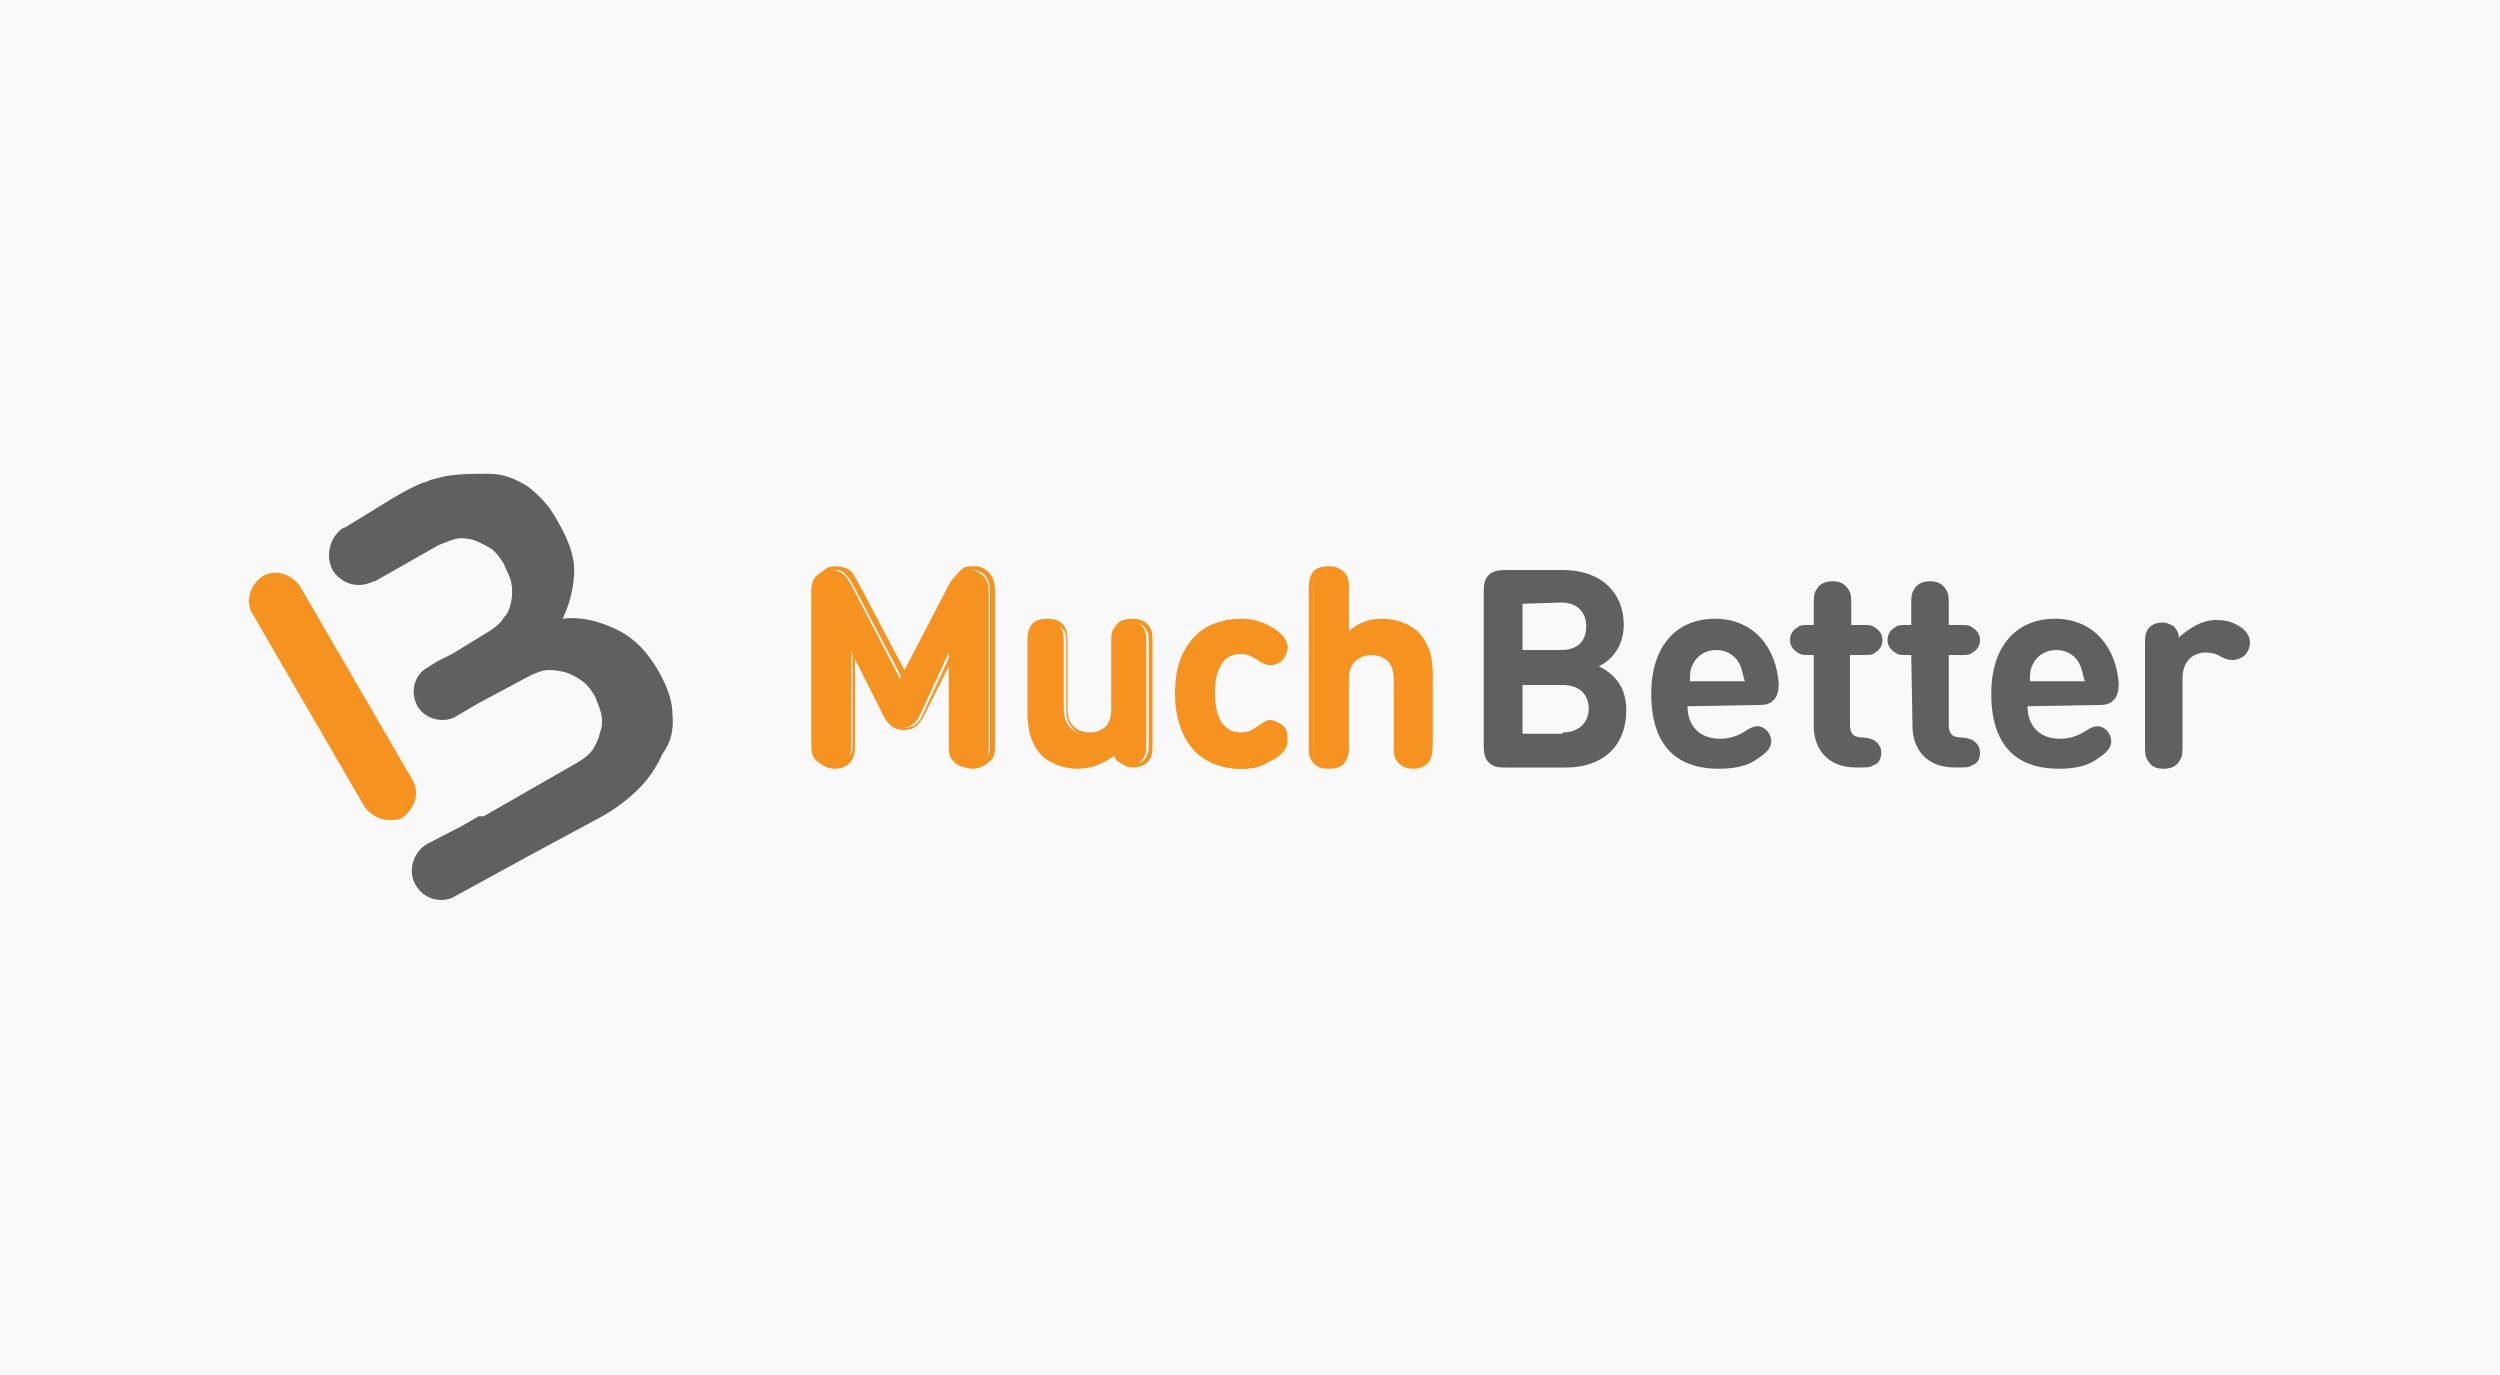
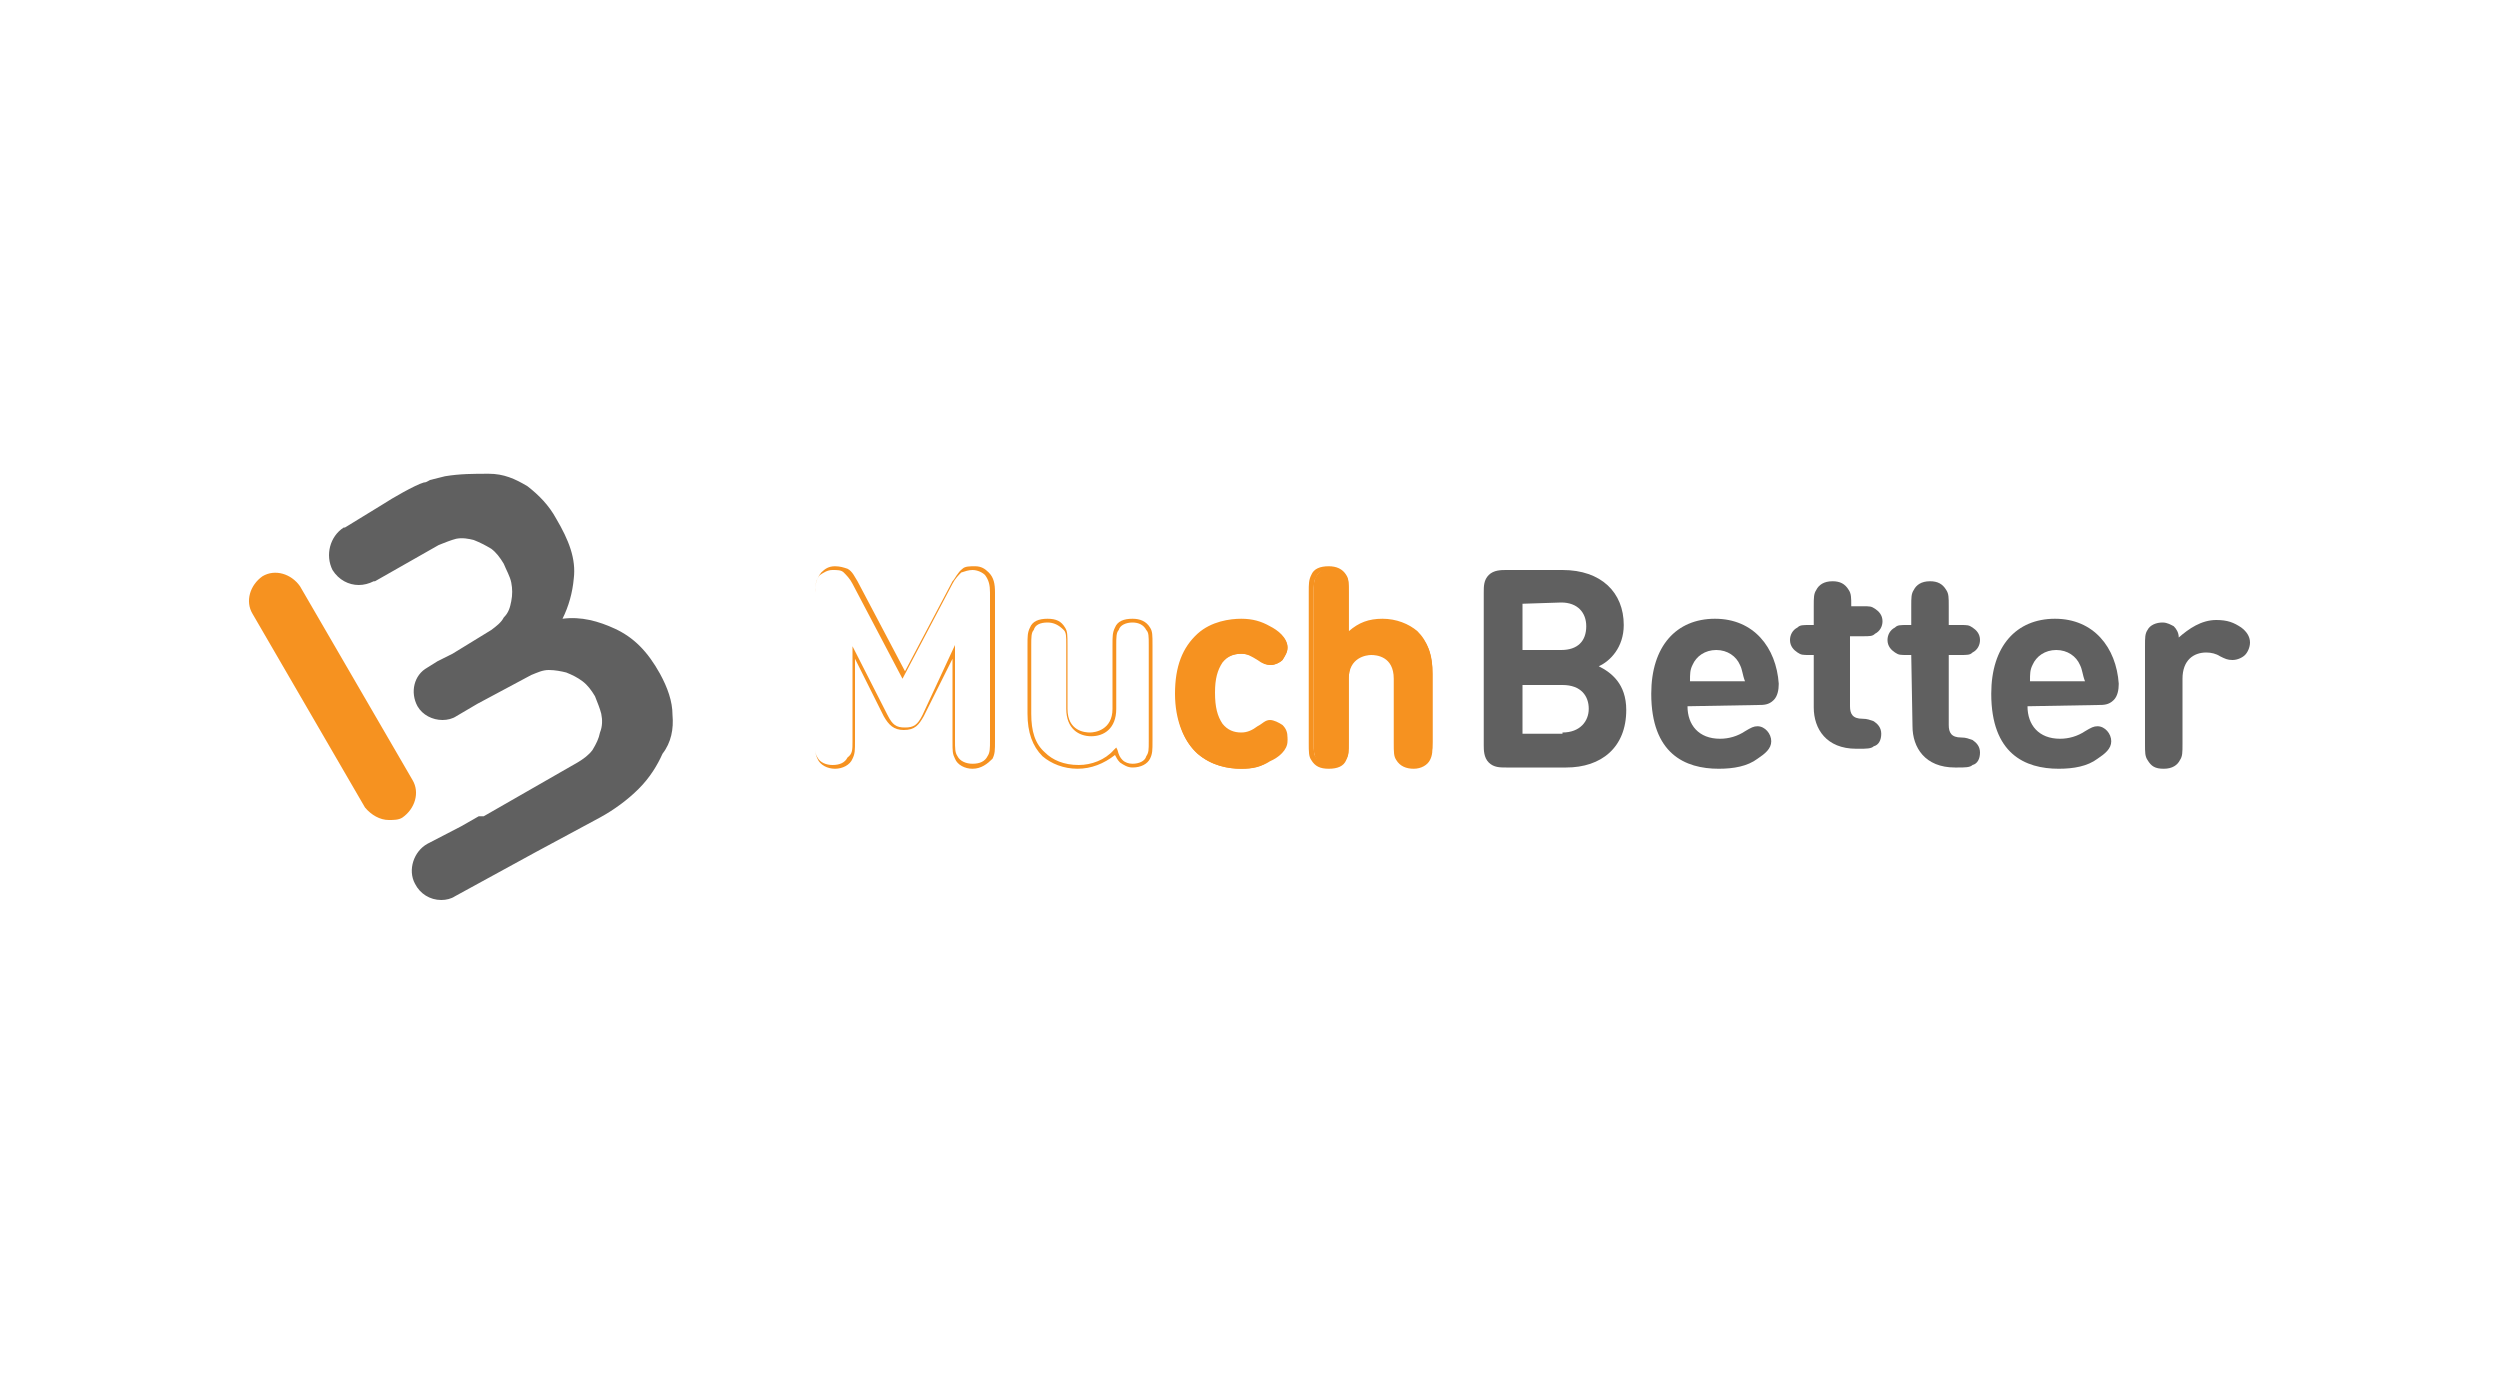
<svg xmlns="http://www.w3.org/2000/svg" version="1.1" id="Layer_1" x="0px" y="0px" width="200px" height="110px" viewBox="0 0 200 110" style="enable-background:new 0 0 200 110;" xml:space="preserve">
  <style type="text/css">
	.st0{fill:#F9F9F9;}
	.st1{fill:#F69220;}
	.st2{fill:#606060;}
</style>
-   <rect y="0" class="st0" width="200" height="110" />
  <path class="st1" d="M31.1,65.6c-0.7,0-1.4-0.4-1.9-1l-9-15.5c-0.6-1-0.2-2.3,0.8-3c1-0.6,2.3-0.2,3,0.8l9,15.5c0.6,1,0.2,2.3-0.8,3  C31.9,65.6,31.5,65.6,31.1,65.6z" />
  <path class="st2" d="M53.8,57.2c0-1.1-0.4-2.2-1-3.3c-1-1.8-2.1-2.9-3.6-3.6c-1.3-0.6-2.7-1-4.2-0.8c0.5-1,0.8-2.1,0.9-3.2  c0.2-1.6-0.4-3.1-1.4-4.8c-0.6-1.1-1.4-1.9-2.3-2.6c-1-0.6-1.9-1-3.1-1s-2.3,0-3.5,0.2c-0.4,0.1-0.8,0.2-1.2,0.3  c-0.2,0.1-0.3,0.2-0.5,0.2c-0.7,0.2-2.6,1.3-3.2,1.7l-3.1,1.9h-0.1c-1.1,0.7-1.5,2.2-0.9,3.4c0.5,0.8,1.3,1.2,2.1,1.2  c0.4,0,0.8-0.1,1.2-0.3H30l5.1-2.9c0.5-0.2,1-0.4,1.4-0.5c0.5-0.1,1,0,1.4,0.1c0.5,0.2,0.9,0.4,1.4,0.7c0.4,0.3,0.7,0.7,1,1.2  c0.2,0.5,0.5,1,0.6,1.5s0.1,1,0,1.5s-0.2,0.9-0.6,1.3c-0.2,0.4-0.6,0.7-1,1l-3.1,1.9L35,52.9l-0.8,0.5c-1.1,0.6-1.4,2-0.8,3.1  c0.4,0.7,1.2,1.1,2,1.1c0.4,0,0.8-0.1,1.1-0.3l1.7-1l4.3-2.3c0.5-0.2,0.9-0.4,1.4-0.4s1,0.1,1.4,0.2c0.5,0.2,0.9,0.4,1.3,0.7  c0.4,0.3,0.7,0.7,1,1.2c0.2,0.5,0.4,1,0.5,1.4c0.1,0.5,0.1,1-0.1,1.5c-0.1,0.5-0.3,0.9-0.6,1.4c-0.3,0.4-0.7,0.7-1.2,1l-7.5,4.3  l-0.4,0l-1.4,0.8l-2.7,1.4c-1.1,0.6-1.6,2.1-1,3.2c0.4,0.8,1.2,1.3,2.1,1.3c0.4,0,0.8-0.1,1.1-0.3l6.4-3.5l5.2-2.8  c1.1-0.6,2.2-1.4,3.1-2.3c0.9-0.9,1.5-1.9,1.9-2.8C53.7,59.4,53.9,58.3,53.8,57.2z" />
  <g>
    <path class="st2" d="M120.5,61.4c-0.5,0-1,0-1.4-0.4s-0.4-1-0.4-1.4V47.4c0-0.5,0-1,0.4-1.4s1-0.4,1.4-0.4h4.5   c3.1,0,4.9,1.8,4.9,4.4c0,1.8-1.1,2.9-2,3.3c1,0.5,2.2,1.4,2.2,3.5c0,3-2,4.6-4.8,4.6L120.5,61.4L120.5,61.4z M121.8,48.3V52h3.1   c1.3,0,2-0.7,2-1.9c0-1.1-0.7-1.9-2-1.9L121.8,48.3L121.8,48.3z M125,58.6c1.4,0,2.1-0.9,2.1-1.9c0-1-0.6-1.9-2.1-1.9h-3.2v3.9H125   z" />
    <path class="st2" d="M135,56.5c0,1.5,0.9,2.6,2.6,2.6c0.7,0,1.4-0.2,2-0.6c0.5-0.3,0.7-0.4,1-0.4c0.6,0,1.1,0.6,1.1,1.2   c0,0.6-0.5,1-1.1,1.4c-0.8,0.6-1.9,0.8-3.1,0.8c-2.7,0-5.4-1.2-5.4-6c0-3.8,2-6,5.1-6c3.1,0,4.9,2.3,5.1,5.2c0,0.5-0.1,1-0.4,1.3   c-0.4,0.4-0.8,0.4-1.3,0.4L135,56.5L135,56.5z M139.2,53.2c-0.3-0.7-1-1.2-1.9-1.2s-1.6,0.5-1.9,1.2c-0.2,0.4-0.2,0.7-0.2,1.3h4.4   C139.4,54,139.4,53.6,139.2,53.2z" />
-     <path class="st2" d="M145.1,52.4h-0.3c-0.6,0-0.7,0-1-0.2c-0.3-0.2-0.6-0.5-0.6-1c0-0.4,0.2-0.8,0.6-1c0.2-0.2,0.4-0.2,1-0.2h0.3   v-1.5c0-0.7,0-1,0.2-1.3c0.2-0.4,0.6-0.7,1.3-0.7c0.6,0,1,0.2,1.3,0.7c0.2,0.3,0.2,0.6,0.2,1.3v1.5h0.9c0.6,0,0.7,0,1,0.2   c0.3,0.2,0.6,0.5,0.6,1c0,0.4-0.2,0.8-0.6,1c-0.2,0.2-0.4,0.2-1,0.2H148v5.6c0,0.6,0.2,1,1,1c0.4,0,0.6,0.1,0.9,0.2   c0.3,0.2,0.6,0.5,0.6,1c0,0.5-0.2,0.9-0.6,1c-0.2,0.2-0.6,0.2-1.2,0.2h-0.2c-2.4,0-3.4-1.6-3.4-3.3L145.1,52.4L145.1,52.4z" />
+     <path class="st2" d="M145.1,52.4h-0.3c-0.6,0-0.7,0-1-0.2c-0.3-0.2-0.6-0.5-0.6-1c0-0.4,0.2-0.8,0.6-1c0.2-0.2,0.4-0.2,1-0.2h0.3   v-1.5c0-0.7,0-1,0.2-1.3c0.2-0.4,0.6-0.7,1.3-0.7c0.6,0,1,0.2,1.3,0.7c0.2,0.3,0.2,0.6,0.2,1.3h0.9c0.6,0,0.7,0,1,0.2   c0.3,0.2,0.6,0.5,0.6,1c0,0.4-0.2,0.8-0.6,1c-0.2,0.2-0.4,0.2-1,0.2H148v5.6c0,0.6,0.2,1,1,1c0.4,0,0.6,0.1,0.9,0.2   c0.3,0.2,0.6,0.5,0.6,1c0,0.5-0.2,0.9-0.6,1c-0.2,0.2-0.6,0.2-1.2,0.2h-0.2c-2.4,0-3.4-1.6-3.4-3.3L145.1,52.4L145.1,52.4z" />
    <path class="st2" d="M152.9,52.4h-0.3c-0.6,0-0.7,0-1-0.2c-0.3-0.2-0.6-0.5-0.6-1c0-0.4,0.2-0.8,0.6-1c0.2-0.2,0.4-0.2,1-0.2h0.3   v-1.5c0-0.7,0-1,0.2-1.3c0.2-0.4,0.6-0.7,1.3-0.7c0.6,0,1,0.2,1.3,0.7c0.2,0.3,0.2,0.6,0.2,1.3v1.5h0.9c0.6,0,0.7,0,1,0.2   c0.3,0.2,0.6,0.5,0.6,1c0,0.4-0.2,0.8-0.6,1c-0.2,0.2-0.4,0.2-1,0.2h-0.9v5.6c0,0.6,0.2,1,1,1c0.4,0,0.6,0.1,0.9,0.2   c0.3,0.2,0.6,0.5,0.6,1c0,0.5-0.2,0.9-0.6,1c-0.2,0.2-0.6,0.2-1.2,0.2h-0.2c-2.4,0-3.4-1.6-3.4-3.3L152.9,52.4L152.9,52.4z" />
    <path class="st2" d="M162.2,56.5c0,1.5,0.9,2.6,2.6,2.6c0.7,0,1.4-0.2,2-0.6c0.5-0.3,0.7-0.4,1-0.4c0.6,0,1.1,0.6,1.1,1.2   c0,0.6-0.5,1-1.1,1.4c-0.8,0.6-1.9,0.8-3.1,0.8c-2.7,0-5.4-1.2-5.4-6c0-3.8,2-6,5.1-6c3.1,0,4.9,2.3,5.1,5.2c0,0.5-0.1,1-0.4,1.3   c-0.4,0.4-0.8,0.4-1.3,0.4L162.2,56.5L162.2,56.5z M166.4,53.2c-0.3-0.7-1-1.2-1.9-1.2s-1.6,0.5-1.9,1.2c-0.2,0.4-0.2,0.7-0.2,1.3   h4.4C166.6,54,166.6,53.6,166.4,53.2z" />
    <path class="st2" d="M177.3,49.6c0.9,0,1.4,0.2,2,0.6c0.4,0.3,0.7,0.7,0.7,1.2c0,0.4-0.2,0.8-0.4,1c-0.2,0.2-0.6,0.4-1,0.4   s-0.6-0.1-1-0.3c-0.3-0.2-0.7-0.3-1.1-0.3c-1,0-1.9,0.6-1.9,2.1v5.2c0,0.7,0,1-0.2,1.3c-0.2,0.4-0.6,0.7-1.3,0.7s-1-0.2-1.3-0.7   c-0.2-0.3-0.2-0.6-0.2-1.3v-7.8c0-0.7,0-1,0.2-1.3c0.2-0.4,0.7-0.6,1.2-0.6c0.4,0,0.7,0.2,0.9,0.3c0.2,0.2,0.4,0.5,0.4,0.9   C175.1,50.3,176.1,49.6,177.3,49.6z" />
  </g>
  <g>
    <g>
-       <path class="st1" d="M70.7,57.2l-2.6-5.1v7.1c0,0.7,0,1-0.2,1.4s-0.7,0.7-1.4,0.7s-1.1-0.3-1.4-0.7c-0.2-0.4-0.2-0.6-0.2-1.4V47.4    c0-0.6,0.1-1.1,0.5-1.4c0.2-0.2,0.6-0.4,1-0.4s0.6,0.1,0.9,0.2c0.3,0.2,0.6,0.6,0.8,1l3.9,7.5l3.9-7.5c0.2-0.4,0.5-0.7,0.8-1    c0.2-0.2,0.6-0.2,0.9-0.2c0.4,0,0.7,0.2,1,0.4c0.4,0.4,0.5,0.8,0.5,1.4v11.9c0,0.7,0,1-0.2,1.4c-0.2,0.4-0.7,0.7-1.4,0.7    s-1.1-0.3-1.4-0.7c-0.2-0.4-0.2-0.6-0.2-1.4v-7.1l-2.3,5c-0.4,0.7-0.7,1-1.4,1S71.1,58,70.7,57.2z" />
      <path class="st1" d="M77.8,61.5c-0.6,0-1.2-0.3-1.4-0.8c-0.2-0.4-0.2-0.6-0.2-1.4v-6.6l-2.3,4.6c-0.4,0.7-0.7,1.1-1.6,1.1    c-0.8,0-1.2-0.4-1.6-1.1l-2.3-4.6v6.6c0,0.7,0,1-0.2,1.4c-0.2,0.5-0.8,0.8-1.4,0.8s-1.2-0.3-1.4-0.8c-0.2-0.4-0.2-0.7-0.2-1.4    V47.4c0-0.6,0.1-1.1,0.5-1.6c0.3-0.3,0.6-0.5,1.1-0.5c0.4,0,0.7,0.1,1,0.2c0.4,0.2,0.6,0.7,0.8,1l3.8,7.2l3.8-7.2    c0.2-0.2,0.4-0.7,0.8-1c0.2-0.2,0.6-0.2,1-0.2c0.5,0,0.8,0.2,1.1,0.5c0.4,0.4,0.5,0.9,0.5,1.6v11.9c0,0.7,0,1-0.2,1.4    C79,61.1,78.5,61.5,77.8,61.5z M76.4,51.6v7.6c0,0.7,0,1,0.2,1.3c0.2,0.4,0.7,0.6,1.2,0.6c0.6,0,1-0.2,1.2-0.6    c0.2-0.3,0.2-0.6,0.2-1.3V47.4c0-0.6-0.1-1-0.4-1.4c-0.2-0.2-0.6-0.4-1-0.4c-0.3,0-0.6,0.1-0.9,0.2c-0.2,0.2-0.5,0.5-0.7,0.9    l-4,7.6l-4-7.6c-0.2-0.4-0.5-0.7-0.7-0.9s-0.5-0.2-0.9-0.2s-0.7,0.2-1,0.4c-0.3,0.3-0.4,0.8-0.4,1.4v11.9c0,0.7,0,1,0.2,1.3    c0.2,0.4,0.7,0.6,1.2,0.6c0.6,0,1-0.2,1.2-0.6c0.4-0.3,0.4-0.6,0.4-1.3v-7.6l2.8,5.5c0.4,0.8,0.7,1,1.4,1s1-0.2,1.4-1L76.4,51.6z" />
    </g>
    <g>
-       <path class="st1" d="M86.2,61.4c-1.1,0-2.1-0.4-2.7-1c-1-1-1.2-2-1.2-3.3v-5.5c0-0.7,0-1,0.2-1.3c0.2-0.4,0.6-0.6,1.2-0.6    c0.6,0,1,0.2,1.2,0.6c0.2,0.3,0.2,0.6,0.2,1.3v5.1c0,1.5,1,2.1,1.9,2.1c0.9,0,1.9-0.5,1.9-2.1v-5.1c0-0.7,0-1,0.2-1.3    c0.2-0.4,0.6-0.6,1.2-0.6c0.6,0,1,0.2,1.2,0.6c0.2,0.3,0.2,0.6,0.2,1.3v7.7c0,0.7,0,1-0.2,1.3c-0.2,0.4-0.7,0.6-1.2,0.6    c-0.4,0-0.7-0.2-0.9-0.3c-0.2-0.2-0.3-0.5-0.4-0.8C88.4,61,87.3,61.4,86.2,61.4z" />
      <path class="st1" d="M86.2,61.5c-1.1,0-2.1-0.4-2.8-1c-0.8-0.8-1.2-1.9-1.2-3.4v-5.5c0-0.7,0-1,0.2-1.4c0.2-0.5,0.7-0.7,1.4-0.7    s1.1,0.2,1.4,0.7c0.2,0.3,0.2,0.6,0.2,1.4v5.1c0,1.8,1.4,1.9,1.8,1.9s1.8-0.2,1.8-1.9v-5.1c0-0.7,0-1,0.2-1.4    c0.2-0.5,0.7-0.7,1.4-0.7c0.6,0,1.1,0.2,1.4,0.7c0.2,0.3,0.2,0.6,0.2,1.4v7.7c0,0.7,0,1-0.2,1.4s-0.7,0.7-1.4,0.7    c-0.4,0-0.7-0.2-1-0.4c-0.2-0.2-0.3-0.4-0.4-0.6C88.3,61.1,87.3,61.5,86.2,61.5z M83.8,49.8c-0.6,0-1,0.2-1.1,0.6    c-0.2,0.2-0.2,0.6-0.2,1.2v5.5c0,1.4,0.3,2.4,1.1,3.1c0.6,0.6,1.5,1,2.7,1c1,0,2.1-0.4,2.8-1.2l0.2-0.2l0.1,0.2    c0.1,0.4,0.2,0.6,0.4,0.8c0.2,0.2,0.5,0.3,0.8,0.3c0.5,0,1-0.2,1.1-0.6c0.2-0.3,0.2-0.5,0.2-1.2v-7.7c0-0.7,0-1-0.2-1.2    c-0.2-0.4-0.6-0.6-1.1-0.6s-1,0.2-1.1,0.6c-0.2,0.2-0.2,0.6-0.2,1.2v5.1c0,1.6-1,2.2-2,2.2c-1,0-2-0.6-2-2.2v-5.1    c0-0.7,0-1-0.2-1.2C84.7,50,84.3,49.8,83.8,49.8z" />
    </g>
    <g>
      <path class="st1" d="M101.6,50.2c0.6,0.3,1.4,0.9,1.4,1.6c0,0.4-0.2,0.6-0.4,1c-0.2,0.2-0.6,0.4-0.9,0.4s-0.6-0.1-1-0.4    c-0.5-0.3-0.8-0.5-1.4-0.5c-0.6,0-1.2,0.2-1.6,0.7c-0.4,0.6-0.6,1.3-0.6,2.5c0,1.2,0.2,2,0.6,2.6c0.4,0.5,1,0.7,1.6,0.7    c0.6,0,0.9-0.2,1.4-0.5c0.4-0.3,0.6-0.4,1-0.4c0.3,0,0.6,0.2,0.9,0.4c0.2,0.2,0.4,0.6,0.4,1c0,0.7-0.7,1.3-1.4,1.6    c-0.6,0.4-1.4,0.6-2.3,0.6c-2.3,0-5.2-1.2-5.2-5.9s2.8-5.9,5.2-5.9C100.2,49.6,100.9,49.8,101.6,50.2z" />
      <path class="st1" d="M99.3,61.5c-1,0-2.3-0.2-3.5-1.2c-1.1-1-1.8-2.7-1.8-4.8c0-2.2,0.6-3.7,1.8-4.8c1.1-1,2.6-1.2,3.5-1.2    c0.9,0,1.6,0.2,2.3,0.6c0.6,0.3,1.4,0.9,1.4,1.7c0,0.4-0.2,0.7-0.4,1c-0.2,0.2-0.6,0.4-1,0.4c-0.3,0-0.6-0.1-1-0.4    c-0.5-0.3-0.8-0.5-1.3-0.5c-0.6,0-1.1,0.2-1.5,0.7c-0.4,0.6-0.6,1.3-0.6,2.4c0,1.2,0.2,1.9,0.6,2.5c0.4,0.5,0.9,0.7,1.5,0.7    c0.5,0,0.9-0.2,1.3-0.5c0.4-0.2,0.6-0.5,1-0.5c0.3,0,0.7,0.2,1,0.4c0.3,0.3,0.4,0.6,0.4,1c0,0.6-0.5,1.2-1.4,1.8    C100.9,61.4,100.2,61.5,99.3,61.5z M99.3,49.8c-1.5,0-5,0.6-5,5.7c0,5.2,3.5,5.8,5,5.8c0.9,0,1.5-0.2,2.2-0.6    c0.9-0.5,1.3-1,1.3-1.5c0-0.3-0.2-0.6-0.4-0.9c-0.2-0.2-0.5-0.3-0.8-0.3s-0.6,0.1-0.9,0.4c-0.5,0.4-0.9,0.5-1.4,0.5    c-0.7,0-1.3-0.2-1.7-0.8c-0.5-0.6-0.6-1.4-0.6-2.6c0-1.2,0.2-2,0.6-2.6c0.4-0.5,1-0.8,1.7-0.8c0.6,0,1,0.2,1.4,0.5    c0.4,0.2,0.6,0.4,0.9,0.4c0.3,0,0.6-0.2,0.8-0.3c0.2-0.2,0.4-0.6,0.4-0.9c0-0.7-0.8-1.3-1.3-1.5l0,0    C100.9,49.9,100.2,49.8,99.3,49.8z" />
    </g>
    <g>
      <path class="st1" d="M114.3,60.7c-0.2,0.4-0.6,0.6-1.2,0.6c-0.6,0-1-0.2-1.2-0.6c-0.2-0.3-0.2-0.6-0.2-1.3v-5.1    c0-1.5-1-2.1-1.9-2.1c-1,0-1.9,0.5-1.9,2.1v5.1c0,0.7,0,1-0.2,1.3c-0.2,0.4-0.6,0.6-1.2,0.6c-0.6,0-1-0.2-1.2-0.6    c-0.2-0.3-0.2-0.6-0.2-1.3V47.4c0-0.7,0-1,0.2-1.3c0.2-0.4,0.6-0.6,1.2-0.6c0.6,0,1,0.2,1.2,0.6c0.2,0.3,0.2,0.6,0.2,1.3v3.4    c0.7-0.7,1.5-1.2,2.8-1.2c1.1,0,2.1,0.4,2.7,1c1,1,1.2,2,1.2,3.3v5.5C114.6,60.1,114.5,60.3,114.3,60.7z" />
      <path class="st1" d="M113.1,61.5c-0.6,0-1.1-0.2-1.4-0.7c-0.2-0.3-0.2-0.6-0.2-1.4v-5.1c0-1.8-1.4-1.9-1.8-1.9    c-0.4,0-1.8,0.2-1.8,1.9v5.1c0,0.7,0,1-0.2,1.4c-0.2,0.5-0.7,0.7-1.4,0.7s-1.1-0.2-1.4-0.7c-0.2-0.3-0.2-0.6-0.2-1.4V47.4    c0-0.7,0-1,0.2-1.4c0.2-0.5,0.7-0.7,1.4-0.7c0.6,0,1.1,0.2,1.4,0.7c0.2,0.3,0.2,0.6,0.2,1.4v3.1c0.8-0.7,1.6-1,2.7-1    c1.1,0,2.1,0.4,2.8,1c0.8,0.8,1.2,1.9,1.2,3.4v5.5c0,0.7,0,1-0.2,1.4C114.2,61.2,113.7,61.5,113.1,61.5z M109.8,52.1    c1,0,2,0.6,2,2.2v5.1c0,0.7,0,1,0.2,1.2c0.2,0.4,0.6,0.6,1.1,0.6c0.5,0,1-0.2,1.1-0.6l0,0c0.2-0.2,0.2-0.6,0.2-1.2v-5.5    c0-1.4-0.3-2.4-1.1-3.1c-0.6-0.6-1.5-1-2.7-1s-1.9,0.3-2.7,1.1l-0.2,0.2v-3.7c0-0.7,0-1-0.2-1.2c-0.2-0.4-0.6-0.6-1.1-0.6    c-0.6,0-1,0.2-1.1,0.6c-0.2,0.2-0.2,0.6-0.2,1.2v12c0,0.7,0,1,0.2,1.2c0.2,0.4,0.6,0.6,1.1,0.6c0.5,0,1-0.2,1.1-0.6    c0.2-0.2,0.2-0.6,0.2-1.2v-5.1C107.7,52.7,108.8,52.1,109.8,52.1z" />
    </g>
  </g>
</svg>